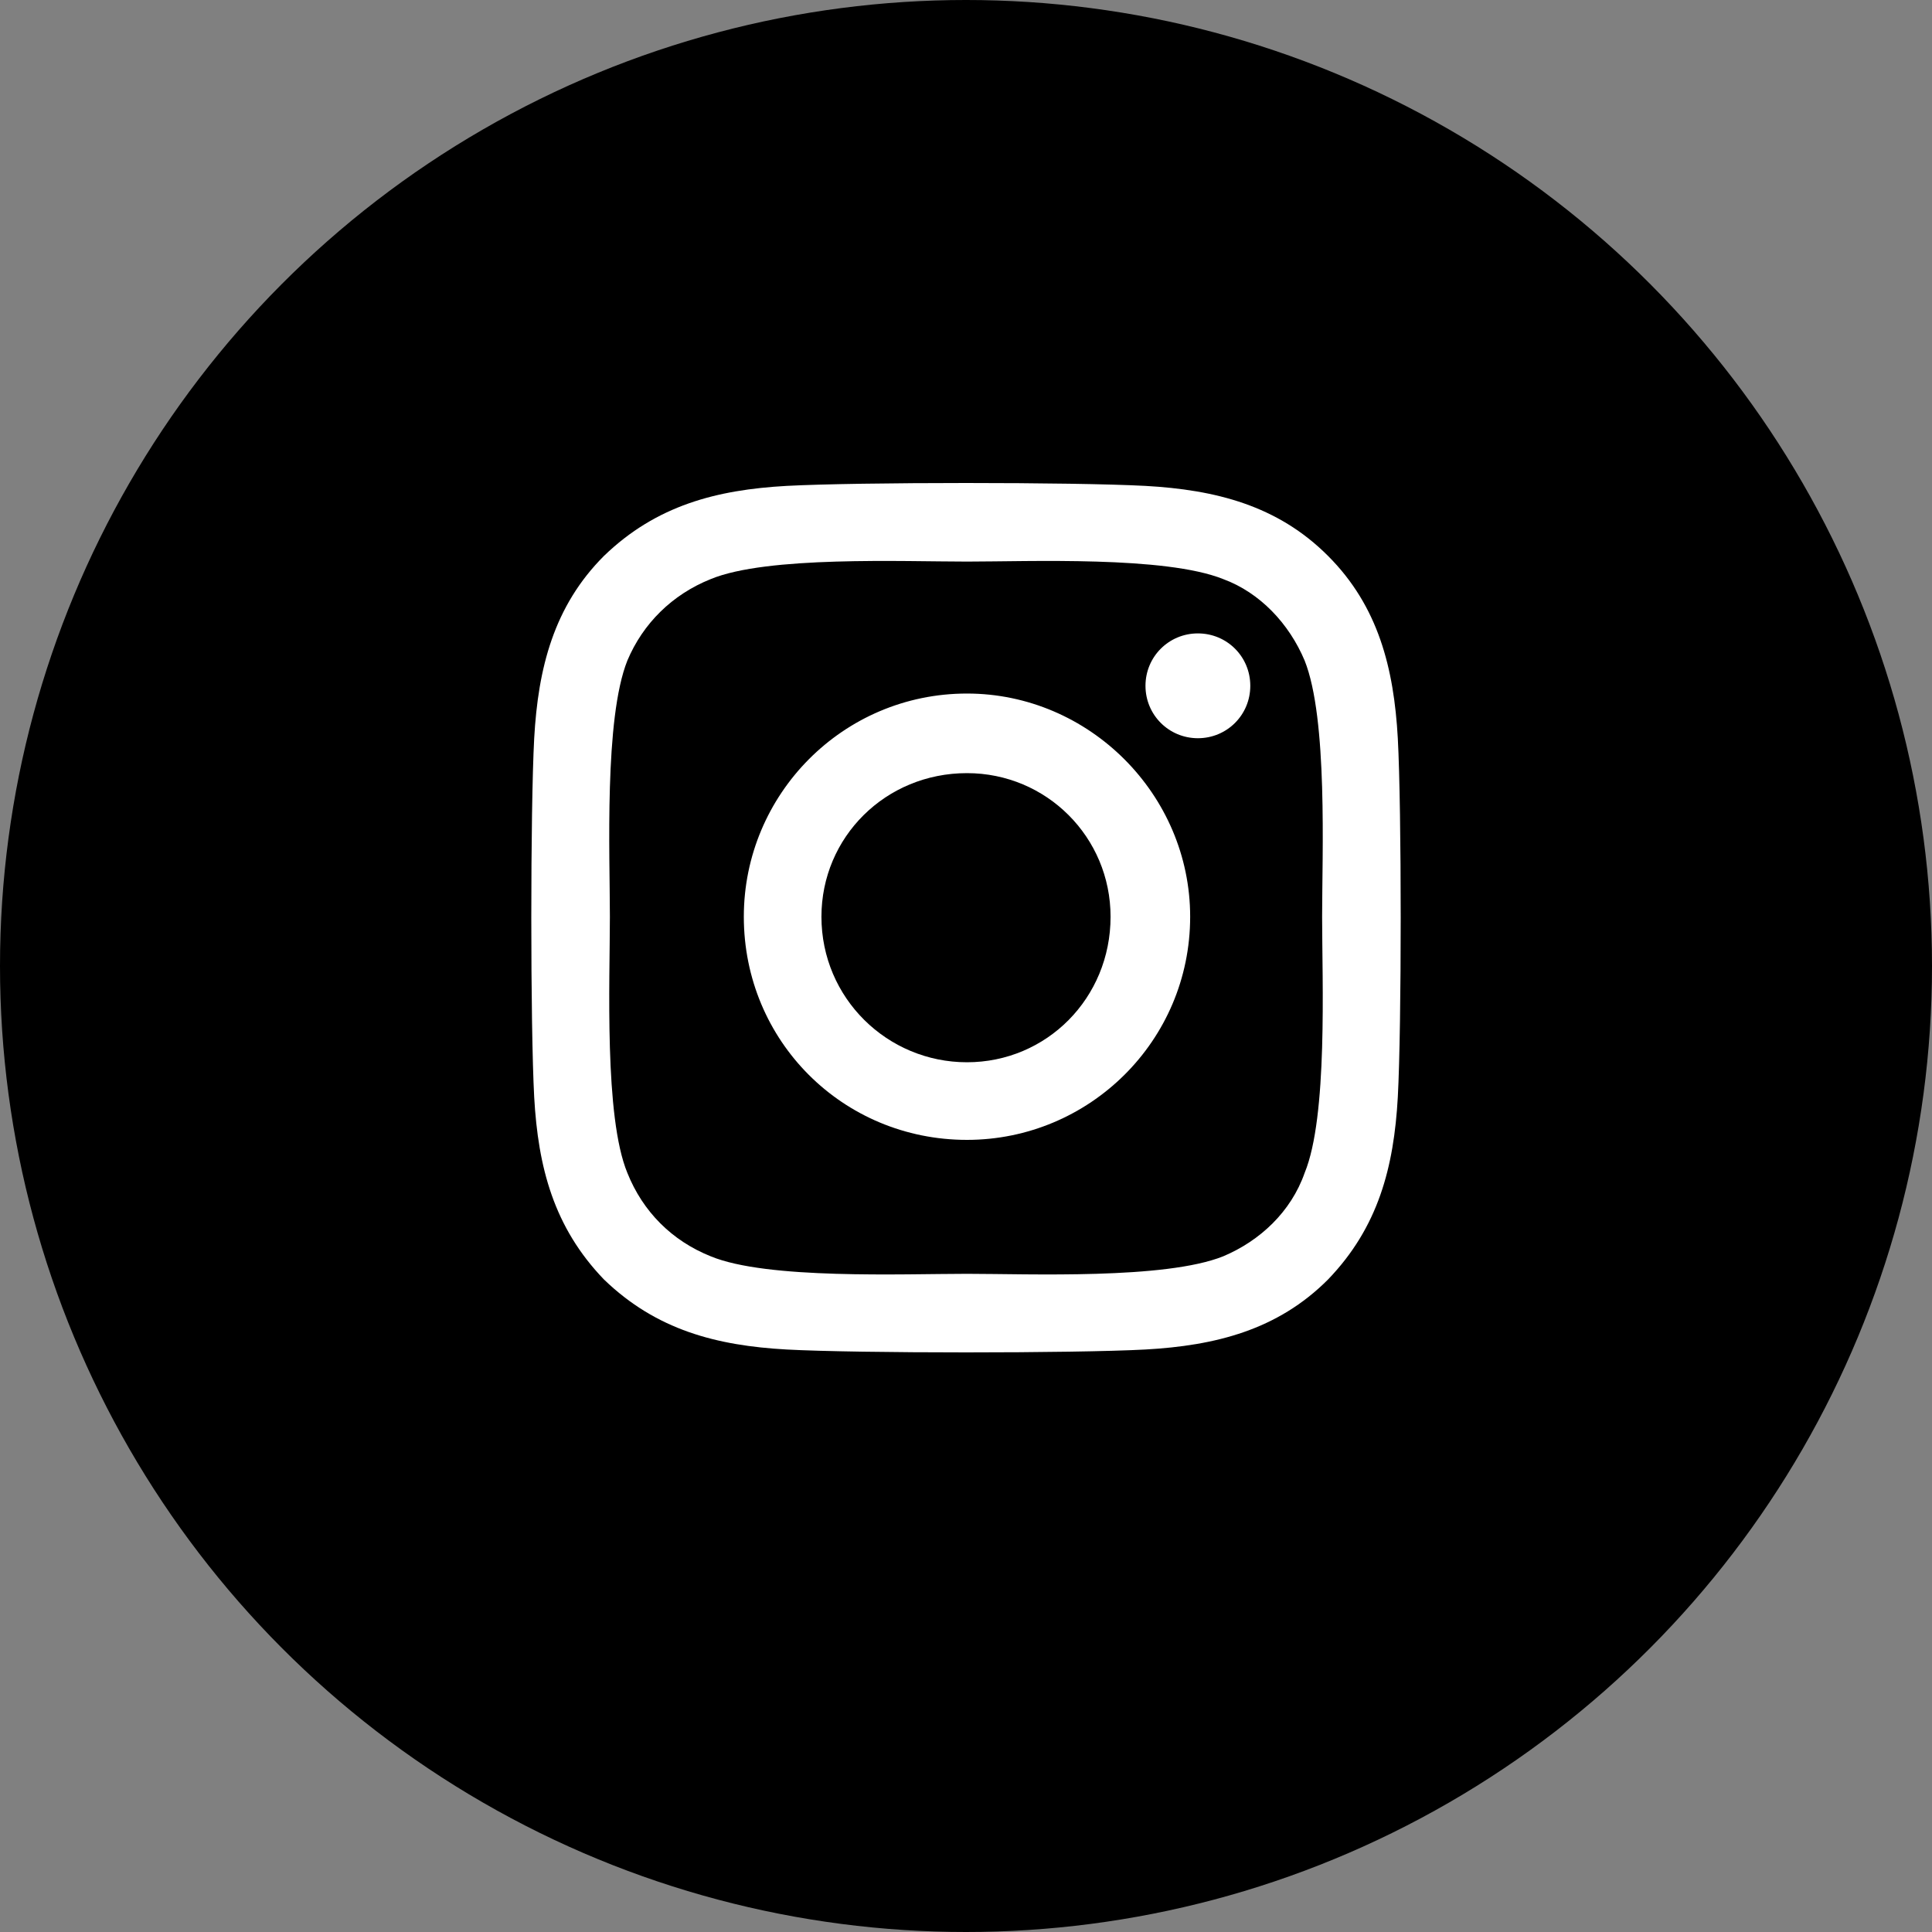
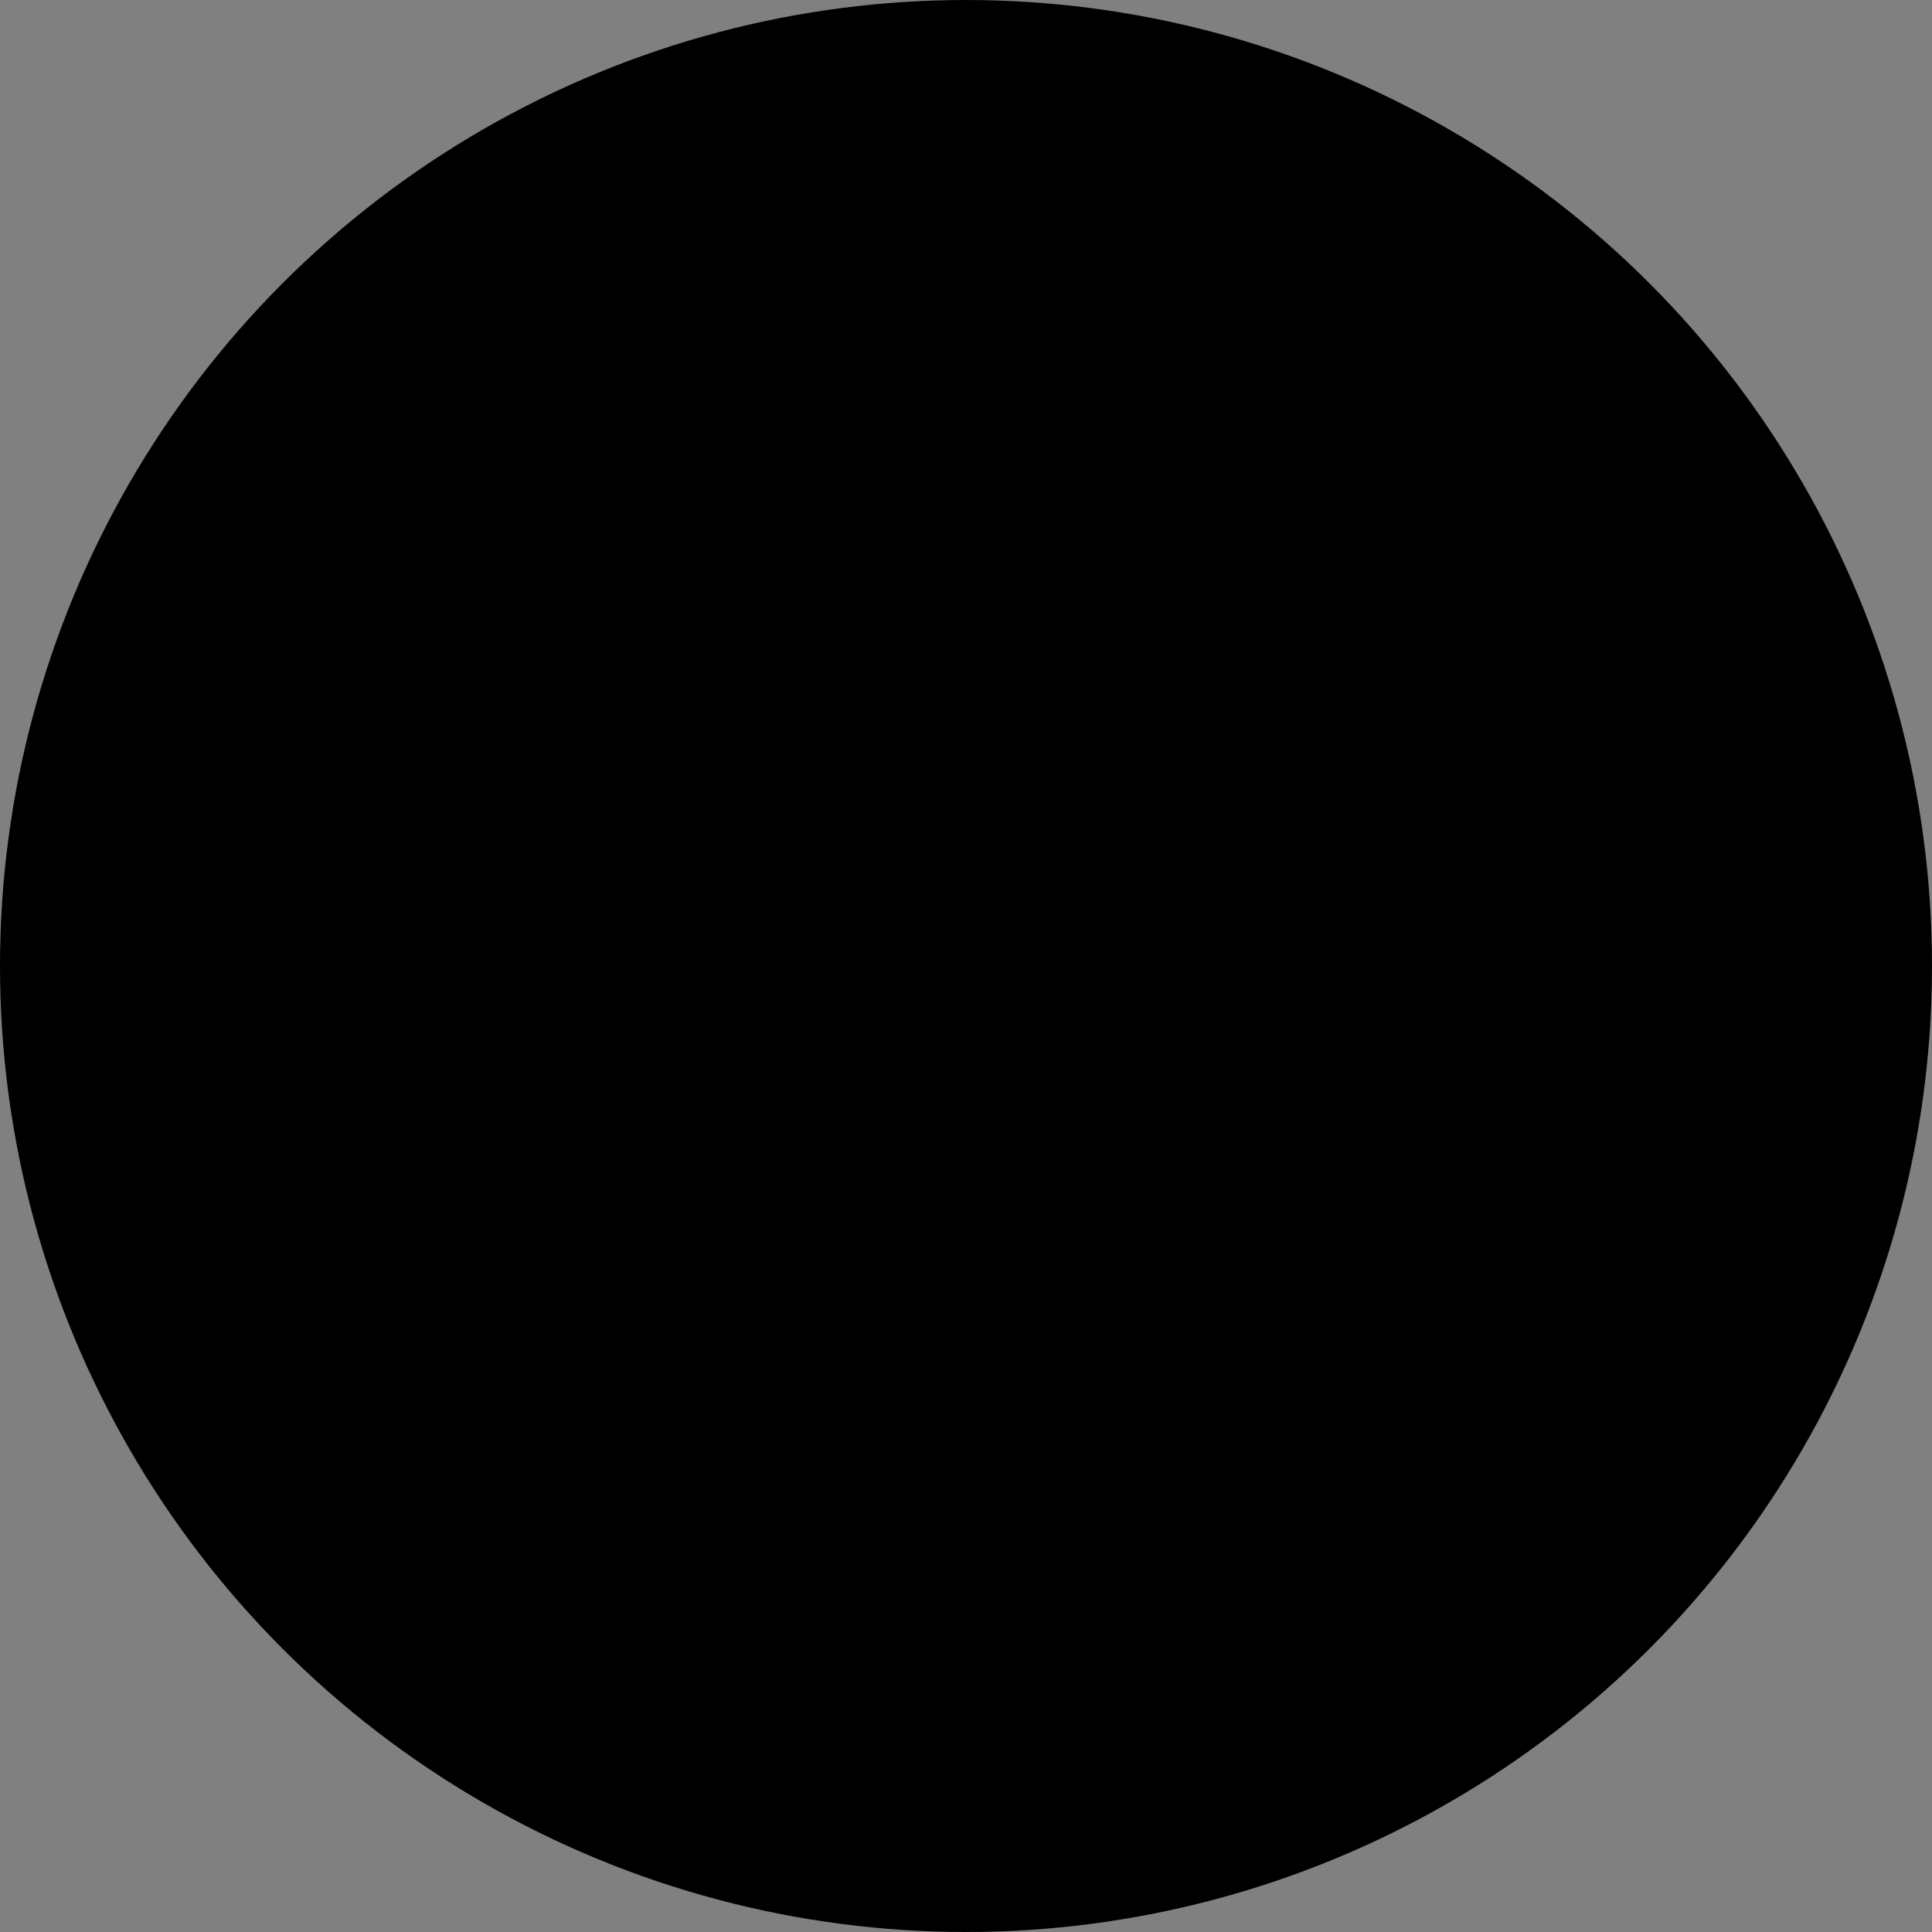
<svg xmlns="http://www.w3.org/2000/svg" width="40" height="40" viewBox="0 0 40 40" fill="none">
  <rect x="0" y="0" width="40" height="40" fill="#808080" stroke="none" />
  <circle cx="20" cy="20" r="20" fill="black" />
-   <path d="M20.02 14.359C17.449 14.359 15.4 16.449 15.4 18.98C15.4 21.551 17.449 23.6 20.02 23.6C22.551 23.6 24.641 21.551 24.641 18.98C24.641 16.449 22.551 14.359 20.02 14.359ZM20.02 21.993C18.373 21.993 17.007 20.667 17.007 18.98C17.007 17.333 18.333 16.007 20.02 16.007C21.667 16.007 22.993 17.333 22.993 18.98C22.993 20.667 21.667 21.993 20.02 21.993ZM25.886 14.199C25.886 13.596 25.404 13.114 24.801 13.114C24.199 13.114 23.716 13.596 23.716 14.199C23.716 14.801 24.199 15.284 24.801 15.284C25.404 15.284 25.886 14.801 25.886 14.199ZM28.94 15.284C28.859 13.837 28.538 12.551 27.493 11.507C26.449 10.462 25.163 10.141 23.716 10.06C22.23 9.98 17.77 9.98 16.284 10.06C14.837 10.141 13.591 10.462 12.507 11.507C11.462 12.551 11.141 13.837 11.06 15.284C10.98 16.77 10.98 21.23 11.06 22.716C11.141 24.163 11.462 25.409 12.507 26.493C13.591 27.538 14.837 27.859 16.284 27.94C17.77 28.02 22.23 28.02 23.716 27.94C25.163 27.859 26.449 27.538 27.493 26.493C28.538 25.409 28.859 24.163 28.94 22.716C29.02 21.23 29.02 16.77 28.94 15.284ZM27.011 24.284C26.73 25.087 26.087 25.69 25.324 26.011C24.118 26.493 21.306 26.373 20.02 26.373C18.694 26.373 15.882 26.493 14.716 26.011C13.913 25.69 13.31 25.087 12.989 24.284C12.507 23.118 12.627 20.306 12.627 18.98C12.627 17.694 12.507 14.882 12.989 13.676C13.31 12.913 13.913 12.31 14.716 11.989C15.882 11.507 18.694 11.627 20.02 11.627C21.306 11.627 24.118 11.507 25.324 11.989C26.087 12.27 26.69 12.913 27.011 13.676C27.493 14.882 27.373 17.694 27.373 18.98C27.373 20.306 27.493 23.118 27.011 24.284Z" fill="white" />
</svg>